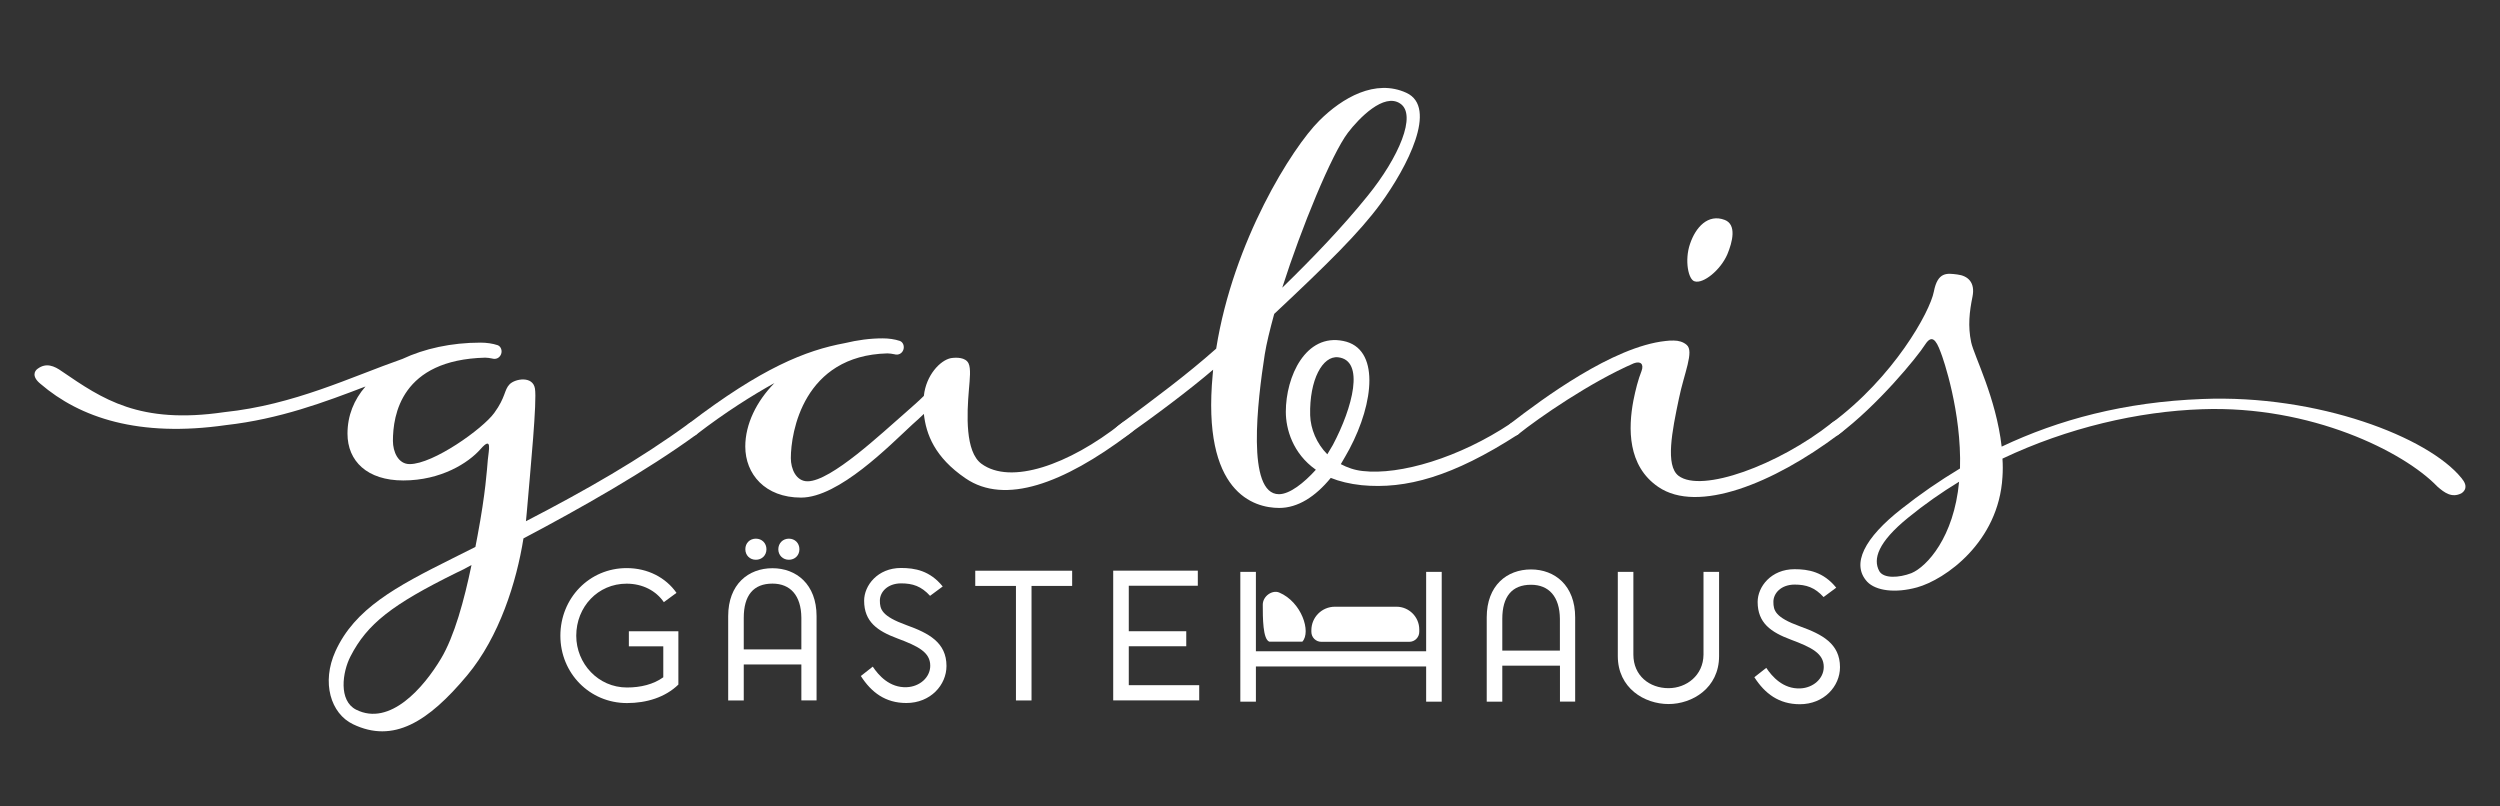
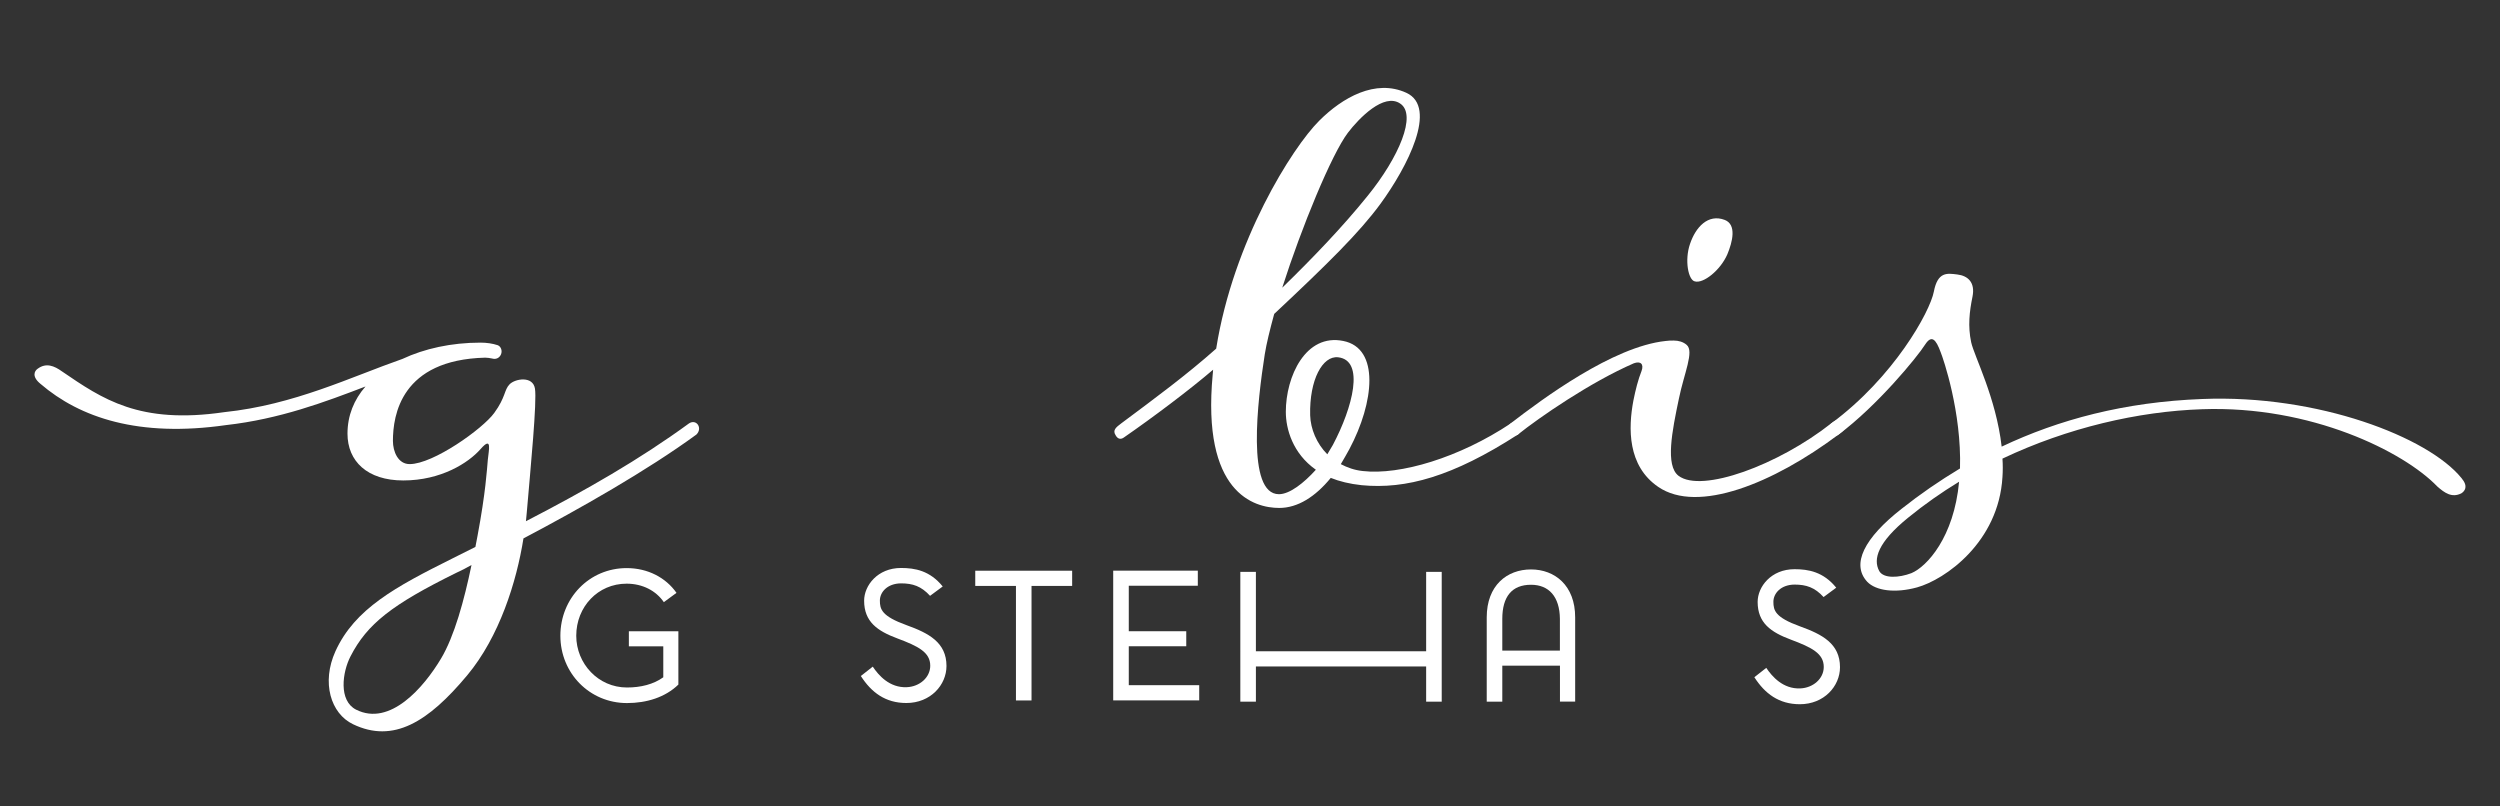
<svg xmlns="http://www.w3.org/2000/svg" version="1.1" id="Ebene_1" x="0px" y="0px" viewBox="0 0 411.02 132.53" style="enable-background:new 0 0 411.02 132.53;" xml:space="preserve">
  <rect x="0" y="0" width="411.02" height="132.53" fill="#333333" stroke="none" />
  <style type="text/css">
	.st0{fill:#FFFFFF;}
	.st1{fill:none;}
</style>
  <path class="st0" d="M103.08,115.59c-6.15,0-10.95-4.92-10.95-11.07c0-6.17,4.75-11.12,10.9-11.12c3.47,0,6.43,1.56,8.19,4.07  L109.14,99c-1.28-1.88-3.5-3.04-6.12-3.04c-4.72,0-8.28,3.81-8.28,8.56c0,4.58,3.61,8.51,8.34,8.51c2.25,0,4.35-0.51,5.97-1.68  v-5.09h-5.66v-2.47h8.14v8.76C109.37,114.65,106.3,115.59,103.08,115.59z" />
-   <path class="st0" d="M131.75,109.24h-9.47v5.92h-2.56V101.3c0-5.26,3.33-7.88,7.28-7.88c3.9,0,7.25,2.62,7.25,7.88v13.85h-2.5  V109.24z M131.75,106.77v-5.21c-0.03-3.67-1.82-5.61-4.75-5.61c-3.13,0-4.72,1.93-4.72,5.61v5.21H131.75z M124.27,88.56  c1,0,1.74,0.74,1.74,1.74c0,1-0.74,1.73-1.74,1.73s-1.73-0.74-1.73-1.73C122.53,89.3,123.27,88.56,124.27,88.56z M129.7,88.56  c1,0,1.73,0.74,1.73,1.74c0,1-0.74,1.73-1.73,1.73s-1.74-0.74-1.74-1.73C127.97,89.3,128.71,88.56,129.7,88.56z" />
  <path class="st0" d="M144.66,98.74c0,1.42,0.28,2.56,4.38,4.04c3.64,1.31,6.57,2.84,6.57,6.71c0,3.13-2.62,6.09-6.6,6.09  c-3.44,0-5.75-1.74-7.48-4.44l1.96-1.54c0.94,1.42,2.76,3.5,5.58,3.38c2.11-0.08,3.87-1.59,3.87-3.53c0-2.22-1.99-3.21-5.41-4.49  c-3.27-1.22-5.46-2.73-5.46-6.2c0-2.5,2.22-5.38,6.06-5.38c2.28,0,4.75,0.43,6.86,3.04l-2.08,1.54c-1.45-1.59-2.85-2.05-4.78-2.05  C145.89,95.93,144.66,97.35,144.66,98.74z" />
  <path class="st0" d="M167.03,115.16V96.33h-6.69v-2.5h15.93v2.5h-6.68v18.83H167.03z" />
  <path class="st0" d="M196.93,96.3h-11.35v7.48h9.45v2.47h-9.45v6.4h11.58v2.5h-14.14V93.82h13.91V96.3z" />
  <path class="st0" d="M234.47,115.36v-5.79h-27.99v5.79h-2.56V94.02h2.56v13.05h27.99V94.02h2.56v21.34H234.47z" />
  <path class="st0" d="M256.46,109.44h-9.47v5.92h-2.56V101.5c0-5.26,3.33-7.88,7.28-7.88c3.9,0,7.26,2.62,7.26,7.88v13.85h-2.5  V109.44z M256.46,106.96v-5.21c-0.03-3.67-1.82-5.61-4.75-5.61c-3.13,0-4.72,1.93-4.72,5.61v5.21H256.46z" />
-   <path class="st0" d="M280.07,94.02h2.56v13.85c0,5.26-4.41,7.88-8.31,7.88c-3.96,0-8.34-2.62-8.34-7.88V94.02h2.56v13.6  c0,3.47,2.65,5.52,5.78,5.52c2.93,0,5.72-2.08,5.75-5.52V94.02z" />
  <path class="st0" d="M291.56,98.94c0,1.42,0.28,2.56,4.38,4.04c3.64,1.31,6.57,2.84,6.57,6.71c0,3.13-2.62,6.09-6.6,6.09  c-3.44,0-5.75-1.74-7.48-4.44l1.96-1.54c0.94,1.42,2.76,3.5,5.58,3.38c2.11-0.08,3.87-1.59,3.87-3.53c0-2.22-1.99-3.21-5.41-4.49  c-3.27-1.22-5.46-2.73-5.46-6.2c0-2.5,2.22-5.38,6.06-5.38c2.28,0,4.75,0.43,6.86,3.04l-2.08,1.54c-1.45-1.59-2.85-2.05-4.78-2.05  C292.79,96.13,291.56,97.55,291.56,98.94z" />
-   <path class="st0" d="M231.7,105.52h-14.46c-0.91,0-1.64-0.73-1.64-1.64v-0.26c0-2.14,1.73-3.87,3.87-3.87h10.13  c2.05,0,3.74,1.68,3.74,3.74v0.39C233.34,104.78,232.6,105.52,231.7,105.52z" />
-   <path class="st0" d="M207.61,99.42c0-1.43,1.58-2.48,2.71-2c3.66,1.54,5.28,6.46,3.8,8.07l-5.42,0.01  C207.61,105.13,207.61,101.56,207.61,99.42z" />
  <g>
    <path class="st0" d="M114.5,71.44c-8.12,5.93-19.2,12.21-28.44,17.08c-1.13,7.13-3.95,16.16-9.25,22.51   c-6.42,7.69-12.14,11.22-18.77,8.04c-3.67-1.76-5.22-6.85-2.89-12c3.18-6.99,9.88-10.59,19.2-15.24l3.81-1.91   c0.14-0.63,0.21-1.2,0.35-1.83c1.34-7.13,1.55-10.94,1.69-12.49c0.14-1.55,0.78-4.02-1.2-1.76c-1.98,2.26-6.49,5.15-12.7,5.15   c-5.93,0-9.17-3.18-9.17-7.69c0-2.96,1.06-5.58,2.96-7.76c-6.63,2.54-14.11,5.36-22.94,6.35c-14.33,2.05-23.99-1.2-30.49-6.78   c-1.48-1.2-0.99-2.12-0.49-2.47c1.41-1.06,2.75-0.49,4.02,0.42c6.63,4.52,12.7,8.75,26.68,6.7c11.5-1.2,20.82-5.79,29.29-8.75   c3.6-1.69,8.04-2.68,12.84-2.68c0.99,0,1.98,0.14,2.82,0.42c0.56,0.21,0.78,0.92,0.56,1.48s-0.78,0.92-1.48,0.71   c-0.35-0.07-0.78-0.14-1.13-0.14c-13.83,0.35-15.17,9.46-15.17,13.69c0,1.76,0.85,3.81,2.75,3.81c3.88,0,12-5.79,13.9-8.4   c1.91-2.61,1.62-3.81,2.54-4.73c0.92-0.92,3.81-1.41,4.16,0.71c0.35,2.12-0.71,12.92-1.34,20.33c-0.07,0.49-0.07,0.99-0.14,1.48   c9.95-5.15,18.7-10.16,26.82-16.09C114.5,68.83,115.56,70.38,114.5,71.44z M77.52,92.89c-0.85,0.49-1.69,0.92-2.47,1.27   c-10.59,5.22-14.68,8.4-17.43,13.76c-1.34,2.61-1.98,7.27,0.92,8.75c5.58,2.82,11.15-3.67,13.97-8.4   C74.7,104.61,76.32,98.68,77.52,92.89z" />
-     <path class="st0" d="M185.56,71.44c-10.73,8.04-20.33,11.64-26.82,7.2c-5.08-3.46-6.49-7.27-6.85-10.59   c-0.49,0.49-1.13,1.06-1.91,1.76c-3.67,3.39-12.07,12-18.28,12c-5.93,0-9.17-3.88-9.17-8.4c0-3.67,1.83-7.41,4.8-10.44   c-3.67,2.05-7.97,4.73-12.84,8.47c-1.06,0.78-2.54-0.78-1.2-1.83c11.93-9.1,19.13-12,25.62-13.2c2.05-0.49,4.09-0.78,6.21-0.78   c0.99,0,1.98,0.14,2.82,0.42c0.57,0.21,0.78,0.92,0.57,1.48c-0.21,0.56-0.78,0.92-1.48,0.71c-0.35-0.07-0.78-0.14-1.13-0.14   c-13.83,0.35-15.88,12.99-15.88,17.22c0,1.76,0.85,3.81,2.75,3.81c3.88,0,12.35-8.05,16.02-11.22c1.2-1.06,2.26-1.98,3.1-2.82   c0.35-3.39,2.68-5.86,4.45-6.21c0.92-0.14,2.4-0.14,2.89,0.85c0.42,0.85,0.21,2.61,0.07,4.3c-0.35,4.09-0.63,10.23,2.05,12.21   c4.8,3.53,14.33,0.21,23.01-6.63c0.92-0.71,1.41-0.71,1.91-0.07C186.97,70.45,186.4,70.8,185.56,71.44z" />
    <path class="st0" d="M249.56,71.44c-10.73,6.92-18.42,9.03-25.69,8.33c-1.98-0.21-3.67-0.63-5.08-1.2   c-2.54,3.1-5.43,4.94-8.47,4.94c-4.16,0-12.77-2.47-10.94-21.95c0-0.28,0.07-0.49,0.07-0.78c-3.88,3.32-9.88,7.83-14.68,11.15   c-0.49,0.35-0.99,0.28-1.34-0.35c-0.57-0.85,0.07-1.34,0.92-1.98c5.58-4.16,10.66-7.9,15.6-12.28   c2.82-17.71,12.49-33.03,16.94-37.47c3.81-3.81,9.25-6.92,14.33-4.59c5.22,2.4,0.14,12.21-4.23,18.21   c-3.46,4.73-8.61,9.81-17.5,18.14c-0.71,2.61-1.27,4.87-1.55,6.63c-1.2,7.69-3.04,23.01,2.33,23.01c1.76,0,4.09-1.83,6.07-4.02   c-3.81-2.68-4.94-6.7-4.94-9.53c0-5.79,3.25-12.92,9.46-11.64c6,1.2,5.08,10.09,0.99,17.78c-0.49,0.85-0.92,1.69-1.41,2.47   c1.06,0.56,2.26,0.99,3.6,1.13c6.14,0.71,15.88-2.19,24.35-7.83C249.56,68.83,250.47,70.8,249.56,71.44z M210.81,47.3   c4.94-4.8,9.95-10.02,14.04-15.1c5.15-6.35,8.12-13.34,5.36-15.17c-2.68-1.83-6.78,2.4-8.61,4.8   C218.93,25.36,213.99,37.35,210.81,47.3z M218.22,74.69l0.92-1.55c3.25-6.14,5.29-13.9,0.85-14.4c-2.54-0.28-4.73,3.67-4.59,9.53   C215.47,70.52,216.46,72.92,218.22,74.69z" />
    <path class="st0" d="M301.07,69.6c0.92-0.71,1.41-0.71,1.91-0.07c0.71,0.92,0.14,1.27-0.71,1.91   c-10.73,8.04-23.15,13.06-29.64,8.61c-5.08-3.46-4.94-9.67-4.09-14.18c0.35-1.76,0.78-3.46,1.34-4.87   c0.42-1.13-0.14-1.69-1.27-1.27c-7.13,3.1-15.53,8.89-19.05,11.71c-0.85,0.63-2.12-1.13-1.2-1.83c5.22-4.02,16.8-12.63,25.48-13.55   c0.42-0.07,0.92-0.07,1.34-0.07c0.78,0,1.55,0.21,2.12,0.71c1.27,1.06-0.42,4.66-1.27,8.82c-1.13,5.36-2.26,11.01-0.07,12.7   C279.76,81.11,292.39,76.45,301.07,69.6z M277.85,40.11c0.92-2.75,2.96-5.01,5.72-3.95c1.98,0.78,1.27,3.6,0.42,5.65   c-1.13,2.61-3.95,4.87-5.36,4.45C277.57,46.03,276.93,42.79,277.85,40.11z" />
    <path class="st0" d="M404.66,81.11c-1.55,0.78-2.75-0.07-3.95-1.13c-5.5-5.72-20.75-13.34-38.67-12.7   c-10.45,0.35-22.09,3.03-32.82,8.12c0.07,0.99,0.07,2.05,0,3.03c-0.63,10.73-9.46,16.87-14.04,18.14c-3.6,0.99-6.77,0.56-8.19-0.92   c-2.68-2.89-0.49-7.2,5.65-12c3.03-2.4,6.21-4.59,9.6-6.63c0.28-9.25-2.75-18.07-3.18-19.12c-0.78-2.12-1.48-2.89-2.54-1.27   c-1.34,2.12-7.9,10.09-14.25,14.82c-1.13,0.85-1.98-1.2-1.2-1.83c10.3-7.62,16.23-18.35,16.87-21.67c0.64-3.32,2.19-3.03,3.88-2.82   c1.69,0.21,2.96,1.27,2.47,3.67c-0.49,2.4-0.78,4.8-0.21,7.48c0.49,2.26,4.09,9.1,5.01,17.15c9.39-4.45,20.18-7.34,32.96-7.83   c19.05-0.78,37.19,6.28,42.63,12.99C405.86,79.98,405.23,80.75,404.66,81.11z M322.09,79.2c-2.89,1.76-5.72,3.74-8.4,5.93   c-4.94,4.02-5.79,6.78-4.73,8.75c0.71,1.27,3.25,1.13,5.29,0.35C316.8,93.17,321.25,88.31,322.09,79.2z" />
  </g>
  <rect class="st1" width="411.02" height="132.53" />
  <g>
</g>
  <g>
</g>
  <g>
</g>
  <g>
</g>
  <g>
</g>
  <g>
</g>
</svg>